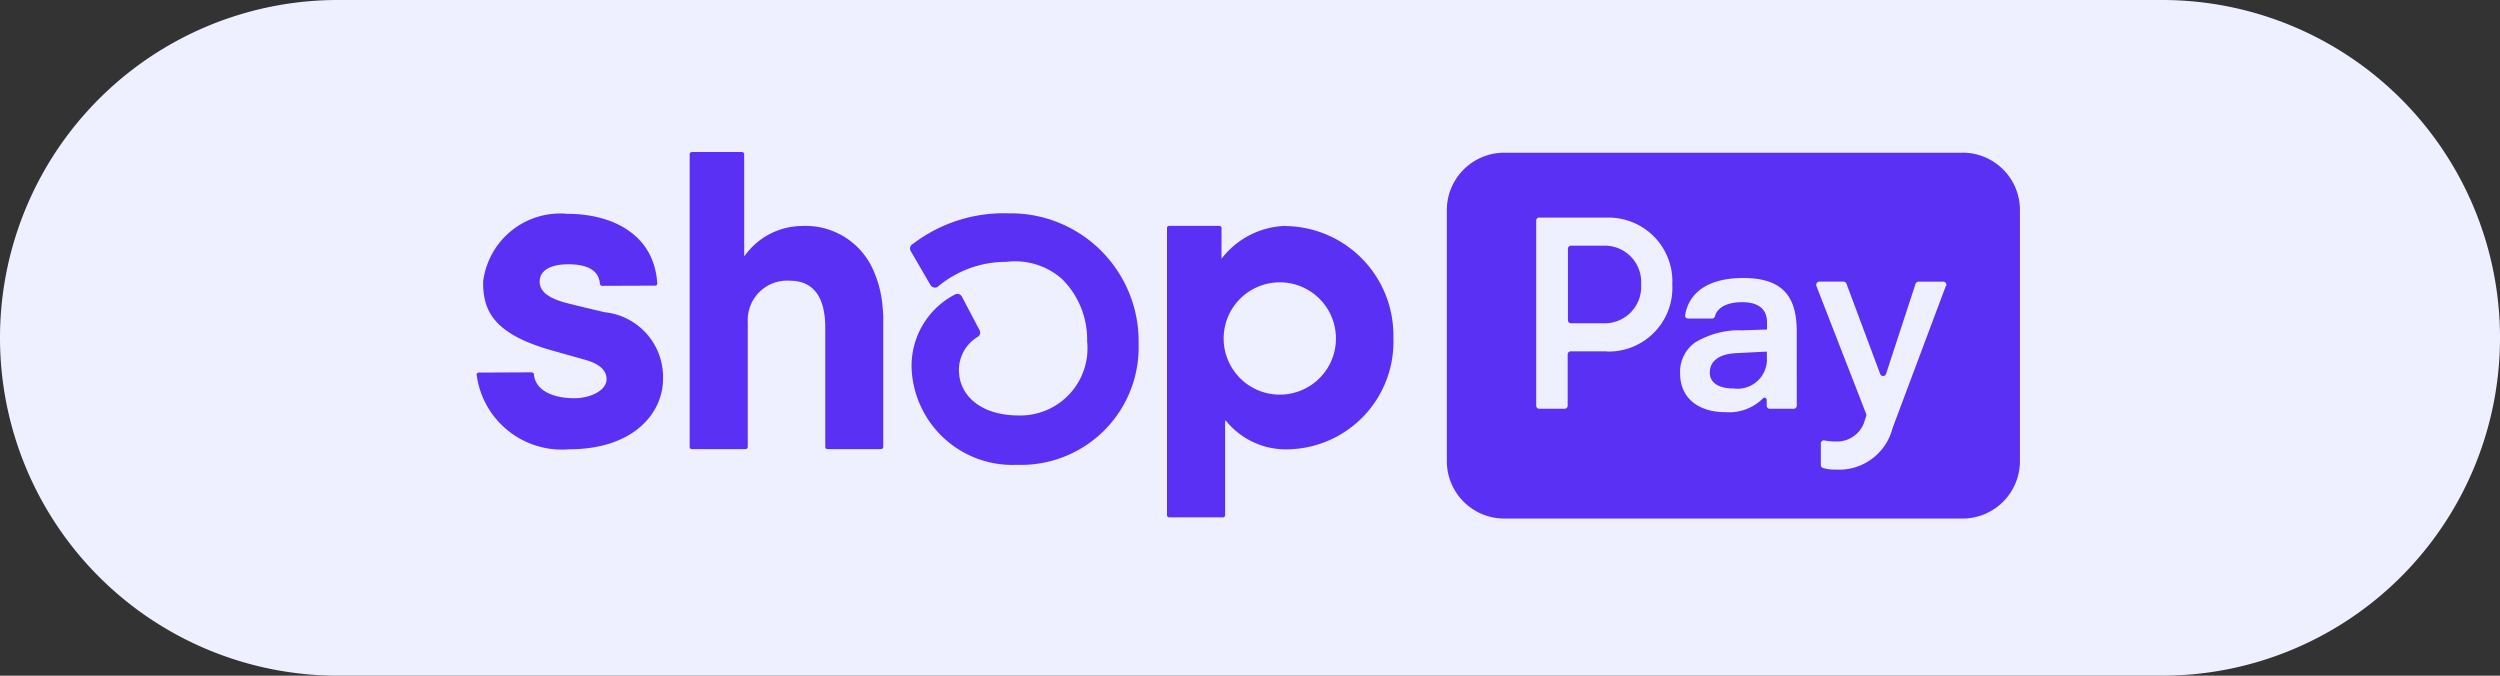
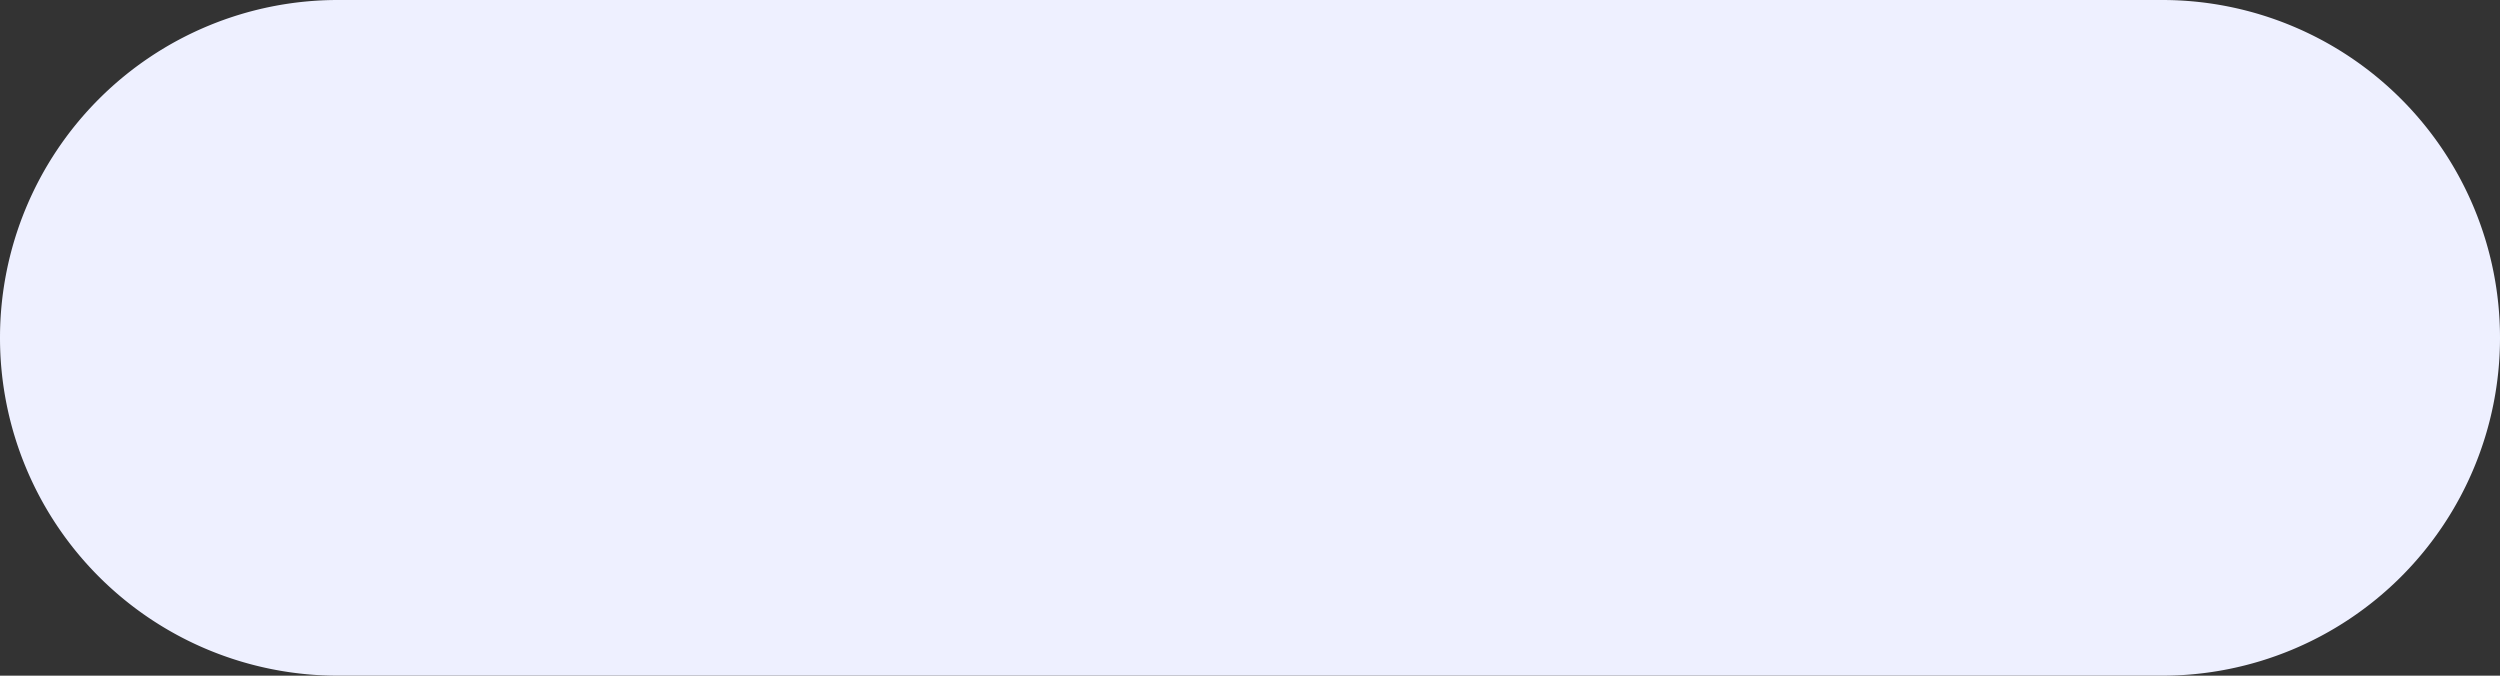
<svg xmlns="http://www.w3.org/2000/svg" viewBox="0 0 74 20">
  <rect x="0" y="0" width="74" height="20" fill="#333333" stroke="none" />
  <defs>
    <style>.cls-1{fill:#eef0ff;fill-rule:evenodd;}.cls-2{fill:#5a31f4;}</style>
  </defs>
  <g id="Слой_2" data-name="Слой 2">
    <g id="shoppayico">
      <g id="shoppay">
        <path id="shoppaybg" class="cls-1" d="M0,10A10,10,0,0,1,10,0H64a10,10,0,0,1,0,20H10A10,10,0,0,1,0,10Z" />
-         <path id="shoppayico-2" data-name="shoppayico" class="cls-2" d="M25.833,7.958A2.187,2.187,0,0,0,23.719,6.69a2.1,2.1,0,0,0-.925.232,2.122,2.122,0,0,0-.727.617l-.039.047V4.566a.064.064,0,0,0-.019-.047.066.066,0,0,0-.046-.019H20.479a.063.063,0,0,0-.046.02.066.066,0,0,0-.019.046v8.663a.064.064,0,0,0,.019.046.066.066,0,0,0,.046.019h1.589a.066.066,0,0,0,.046-.019.07.07,0,0,0,.02-.046V9.535a1.166,1.166,0,0,1,1.244-1.226c.838,0,1.05.689,1.05,1.392v3.528a.065.065,0,0,0,.064.065h1.586a.066.066,0,0,0,.046-.019.07.07,0,0,0,.02-.046V9.49a2.74,2.74,0,0,0-.017-.376,3.313,3.313,0,0,0-.294-1.156ZM17.9,9.242s-.809-.19-1.107-.267-.819-.239-.819-.633.42-.519.846-.519.9.1.937.576a.072.072,0,0,0,.022.044.067.067,0,0,0,.047.018l1.566-.006a.072.072,0,0,0,.049-.021.072.072,0,0,0,.014-.024.061.061,0,0,0,0-.027c-.1-1.512-1.424-2.053-2.648-2.053A2.3,2.3,0,0,0,14.3,8.342c0,.771.218,1.494,1.93,2,.3.088.708.2,1.065.3.428.119.659.3.659.585,0,.33-.478.56-.949.56-.68,0-1.164-.253-1.2-.706a.069.069,0,0,0-.069-.06l-1.562.007a.06.06,0,0,0-.027.006.054.054,0,0,0-.022.015.057.057,0,0,0-.015.023.086.086,0,0,0,0,.027,2.543,2.543,0,0,0,2.736,2.2c1.915,0,2.78-1.077,2.78-2.086A1.928,1.928,0,0,0,17.9,9.242ZM38.049,6.687a2.476,2.476,0,0,0-1.892.972V6.75a.07.07,0,0,0-.018-.046.064.064,0,0,0-.045-.019H34.608a.064.064,0,0,0-.046.019.066.066,0,0,0-.019.046v8.5a.064.064,0,0,0,.019.045.065.065,0,0,0,.046.018H36.2a.062.062,0,0,0,.063-.063V12.453h.024a2.28,2.28,0,0,0,1.845.847,3.182,3.182,0,0,0,3.112-3.309,3.234,3.234,0,0,0-3.193-3.3ZM37.9,11.681a1.662,1.662,0,1,1,1.527-1.049,1.662,1.662,0,0,1-.89.914,1.647,1.647,0,0,1-.637.135ZM29.837,6.314a4.426,4.426,0,0,0-2.816.907L27,7.233a.145.145,0,0,0-.06.089.141.141,0,0,0,.016.106l.586,1.01a.155.155,0,0,0,.044.048.158.158,0,0,0,.06.024.139.139,0,0,0,.064,0,.143.143,0,0,0,.056-.029l.046-.039a3.147,3.147,0,0,1,1.98-.691,2.09,2.09,0,0,1,1.649.512,2.522,2.522,0,0,1,.738,1.84,1.989,1.989,0,0,1-2.052,2.194c-1.043-.006-1.743-.549-1.743-1.352a1.148,1.148,0,0,1,.569-.982.145.145,0,0,0,.057-.085.142.142,0,0,0-.013-.1l-.526-1a.157.157,0,0,0-.039-.046.155.155,0,0,0-.054-.028A.14.14,0,0,0,28.32,8.7a.16.16,0,0,0-.058.02,2.377,2.377,0,0,0-1.277,2.225,2.986,2.986,0,0,0,3.048,2.816h.2a3.482,3.482,0,0,0,3.47-3.59,3.787,3.787,0,0,0-3.867-3.856Zm17.671.957H46.5a.1.1,0,0,0-.063.027.089.089,0,0,0-.026.063V9.48a.089.089,0,0,0,.089.089h1.01A1.078,1.078,0,0,0,48.577,8.42,1.078,1.078,0,0,0,47.508,7.271Zm3.1,3.749c0,.308.26.479.712.479a.868.868,0,0,0,.979-.922v-.17l-.921.047C50.9,10.478,50.611,10.681,50.611,11.02Zm7.479-6.5H44.52a1.7,1.7,0,0,0-1.694,1.7v7.429a1.7,1.7,0,0,0,1.694,1.7H58.09a1.7,1.7,0,0,0,1.7-1.693V6.217a1.714,1.714,0,0,0-.129-.651A1.7,1.7,0,0,0,58.09,4.519ZM47.56,10.4H46.492a.094.094,0,0,0-.063.026.09.09,0,0,0-.026.064v1.52a.09.09,0,0,1-.027.063.086.086,0,0,1-.063.026h-.752a.089.089,0,0,1-.089-.089V6.531a.089.089,0,0,1,.089-.09h2A1.889,1.889,0,0,1,49.5,8.423a1.885,1.885,0,0,1-1.936,1.982Zm5.624,1.608a.1.1,0,0,1-.006.035.1.1,0,0,1-.02.03.081.081,0,0,1-.029.019.084.084,0,0,1-.035.007h-.709a.084.084,0,0,1-.035-.007.081.081,0,0,1-.029-.019.121.121,0,0,1-.02-.03.1.1,0,0,1-.006-.035v-.164a.068.068,0,0,0-.01-.041.073.073,0,0,0-.033-.027.067.067,0,0,0-.042,0,.065.065,0,0,0-.035.024,1.42,1.42,0,0,1-1.1.4c-.809,0-1.344-.421-1.344-1.149a1.064,1.064,0,0,1,.445-.914,2.53,2.53,0,0,1,1.415-.359l.713-.024V9.545c0-.42-.283-.6-.736-.6s-.74.16-.807.422a.084.084,0,0,1-.032.046.088.088,0,0,1-.054.016h-.7a.083.083,0,0,1-.038-.007A.079.079,0,0,1,49.9,9.4a.084.084,0,0,1-.019-.033.1.1,0,0,1,0-.038c.1-.623.62-1.1,1.717-1.1,1.165,0,1.585.542,1.585,1.577ZM57.6,8.455l-1.579,4.213A1.633,1.633,0,0,1,54.35,13.9a1.319,1.319,0,0,1-.385-.046.1.1,0,0,1-.049-.033.1.1,0,0,1-.019-.056v-.64a.089.089,0,0,1,.009-.039.081.081,0,0,1,.024-.031.078.078,0,0,1,.035-.018.09.09,0,0,1,.04,0,1.73,1.73,0,0,0,.329.031.851.851,0,0,0,.858-.606l.047-.148a.091.091,0,0,0,0-.061L53.762,8.456a.1.1,0,0,1,0-.042.1.1,0,0,1,.016-.039.087.087,0,0,1,.032-.028.1.1,0,0,1,.041-.011h.718a.094.094,0,0,1,.051.017.088.088,0,0,1,.034.042l1,2.676a.089.089,0,0,0,.034.043.087.087,0,0,0,.052.016.089.089,0,0,0,.052-.016.1.1,0,0,0,.034-.043L56.7,8.4a.087.087,0,0,1,.033-.045.09.09,0,0,1,.053-.017h.736a.086.086,0,0,1,.041.01.076.076,0,0,1,.032.027.087.087,0,0,1,.017.038.085.085,0,0,1,0,.042Z" />
      </g>
    </g>
  </g>
</svg>